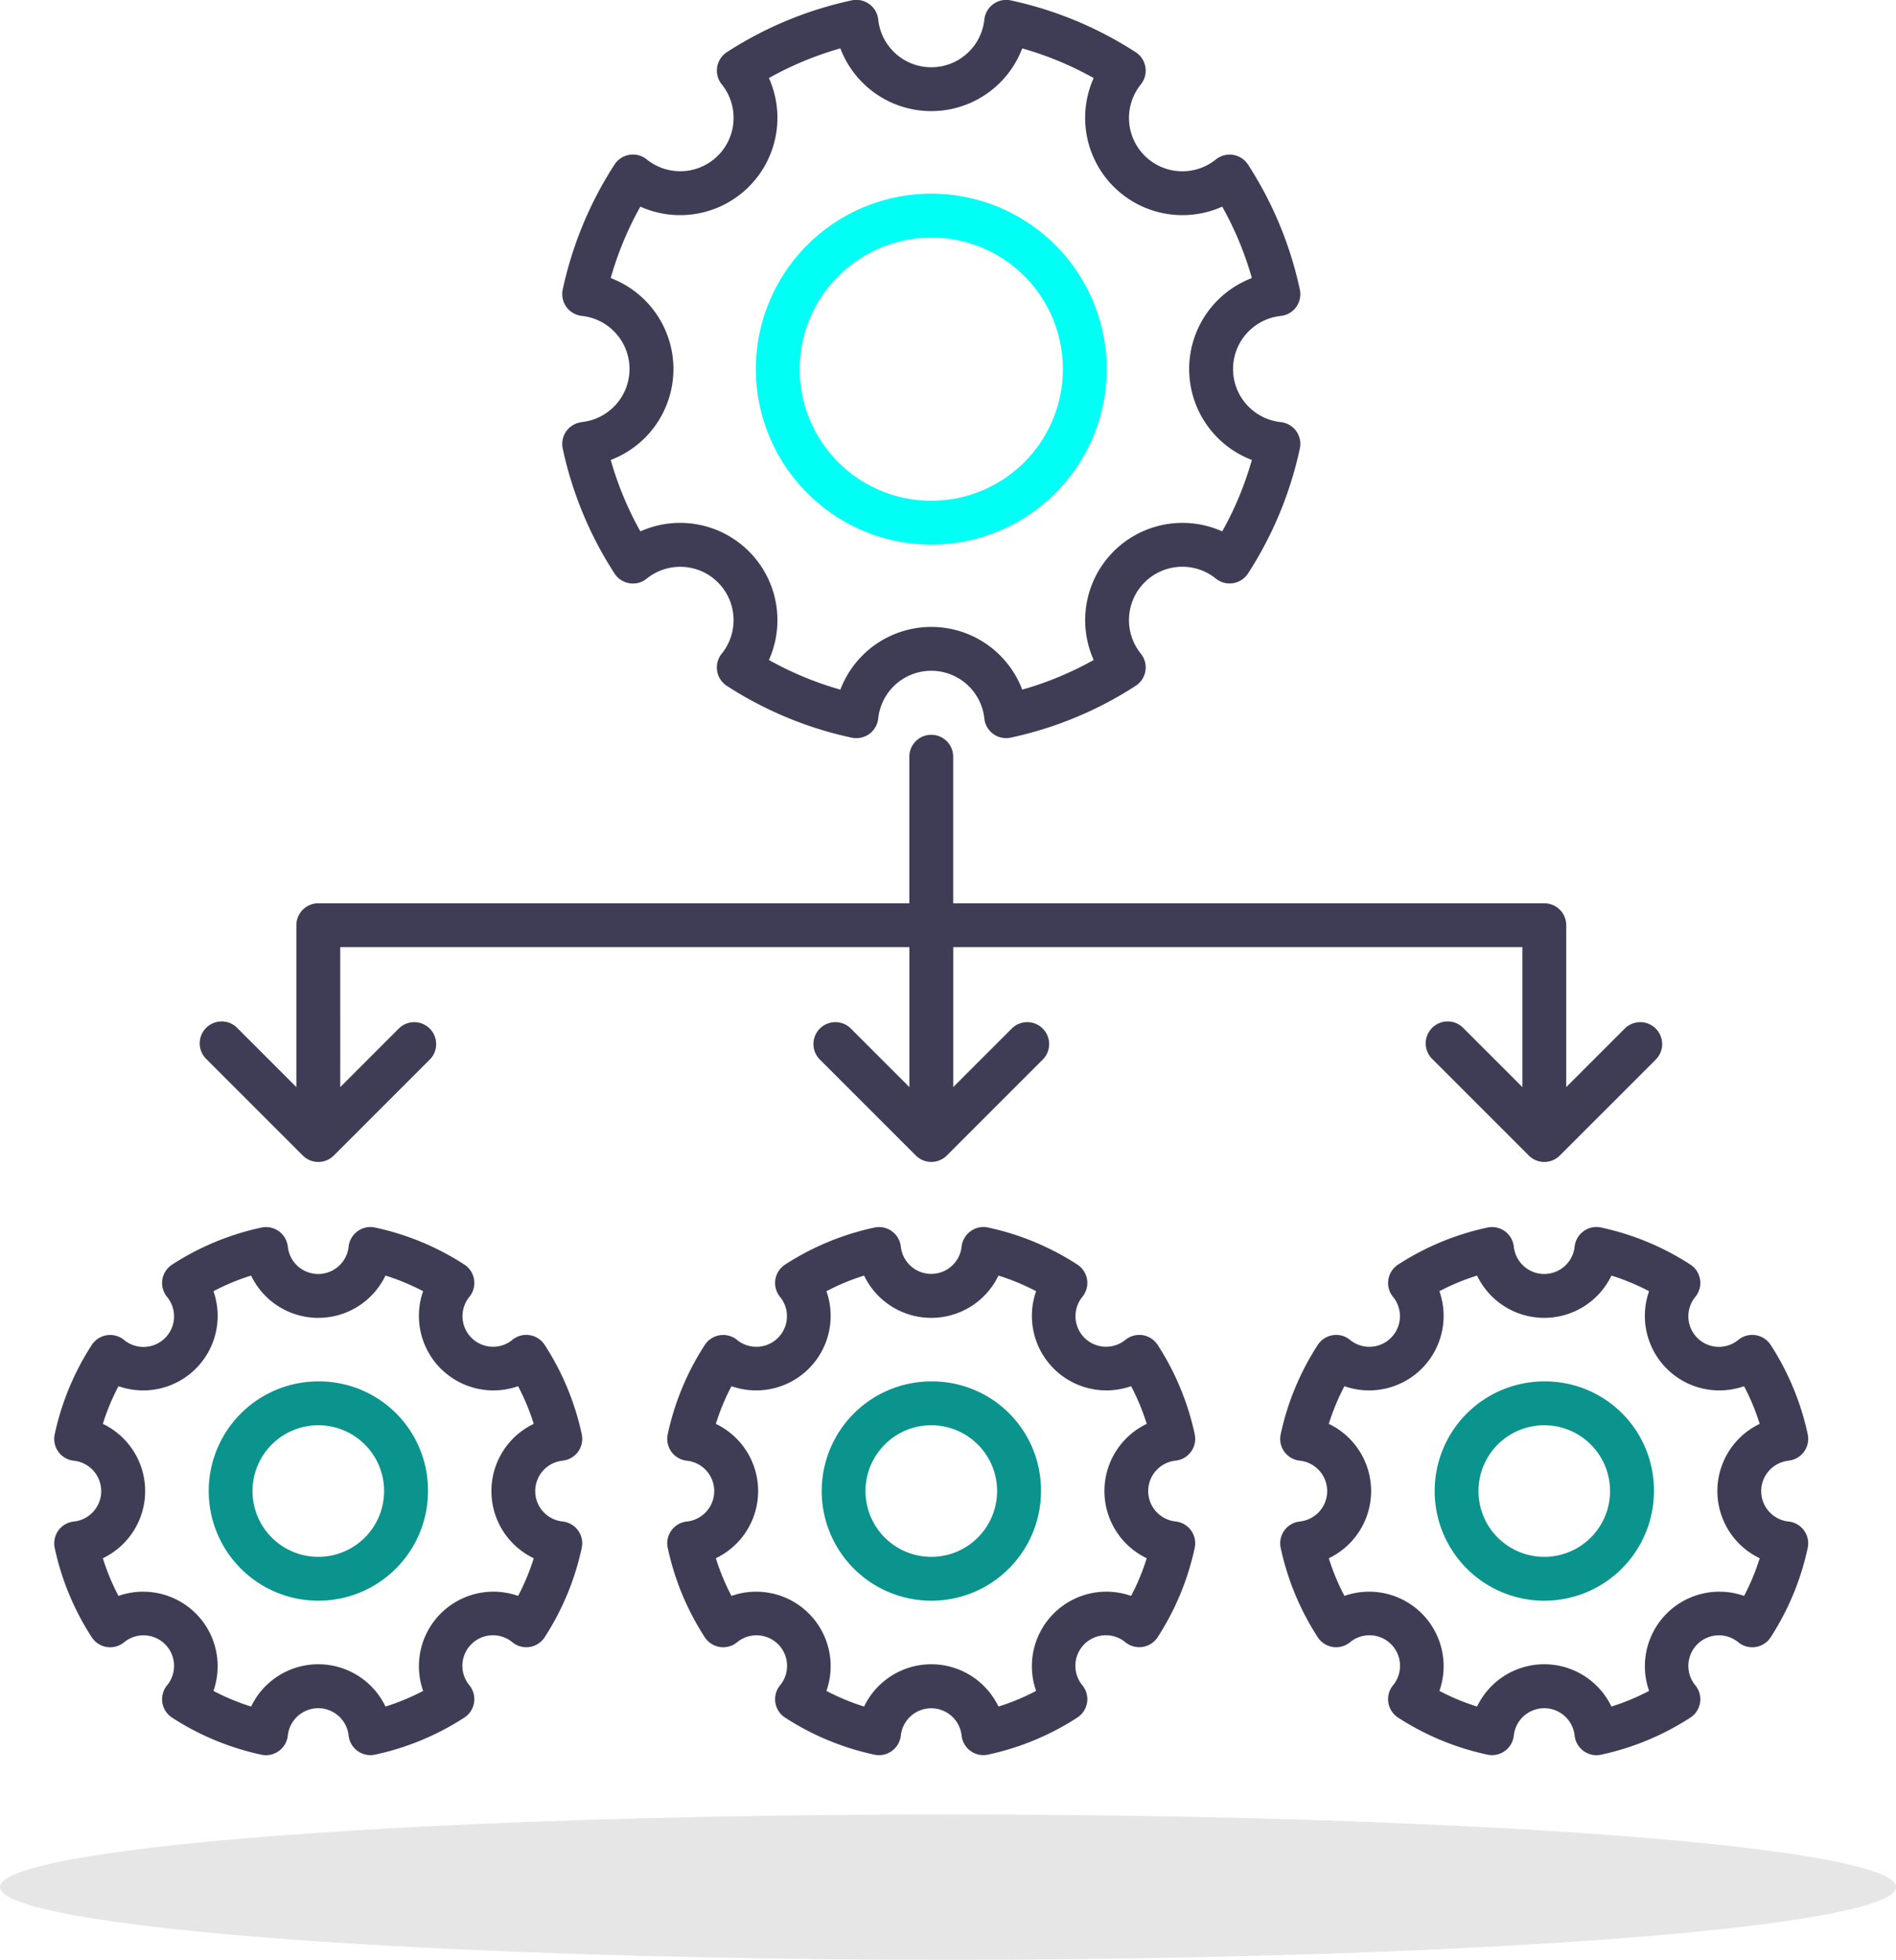
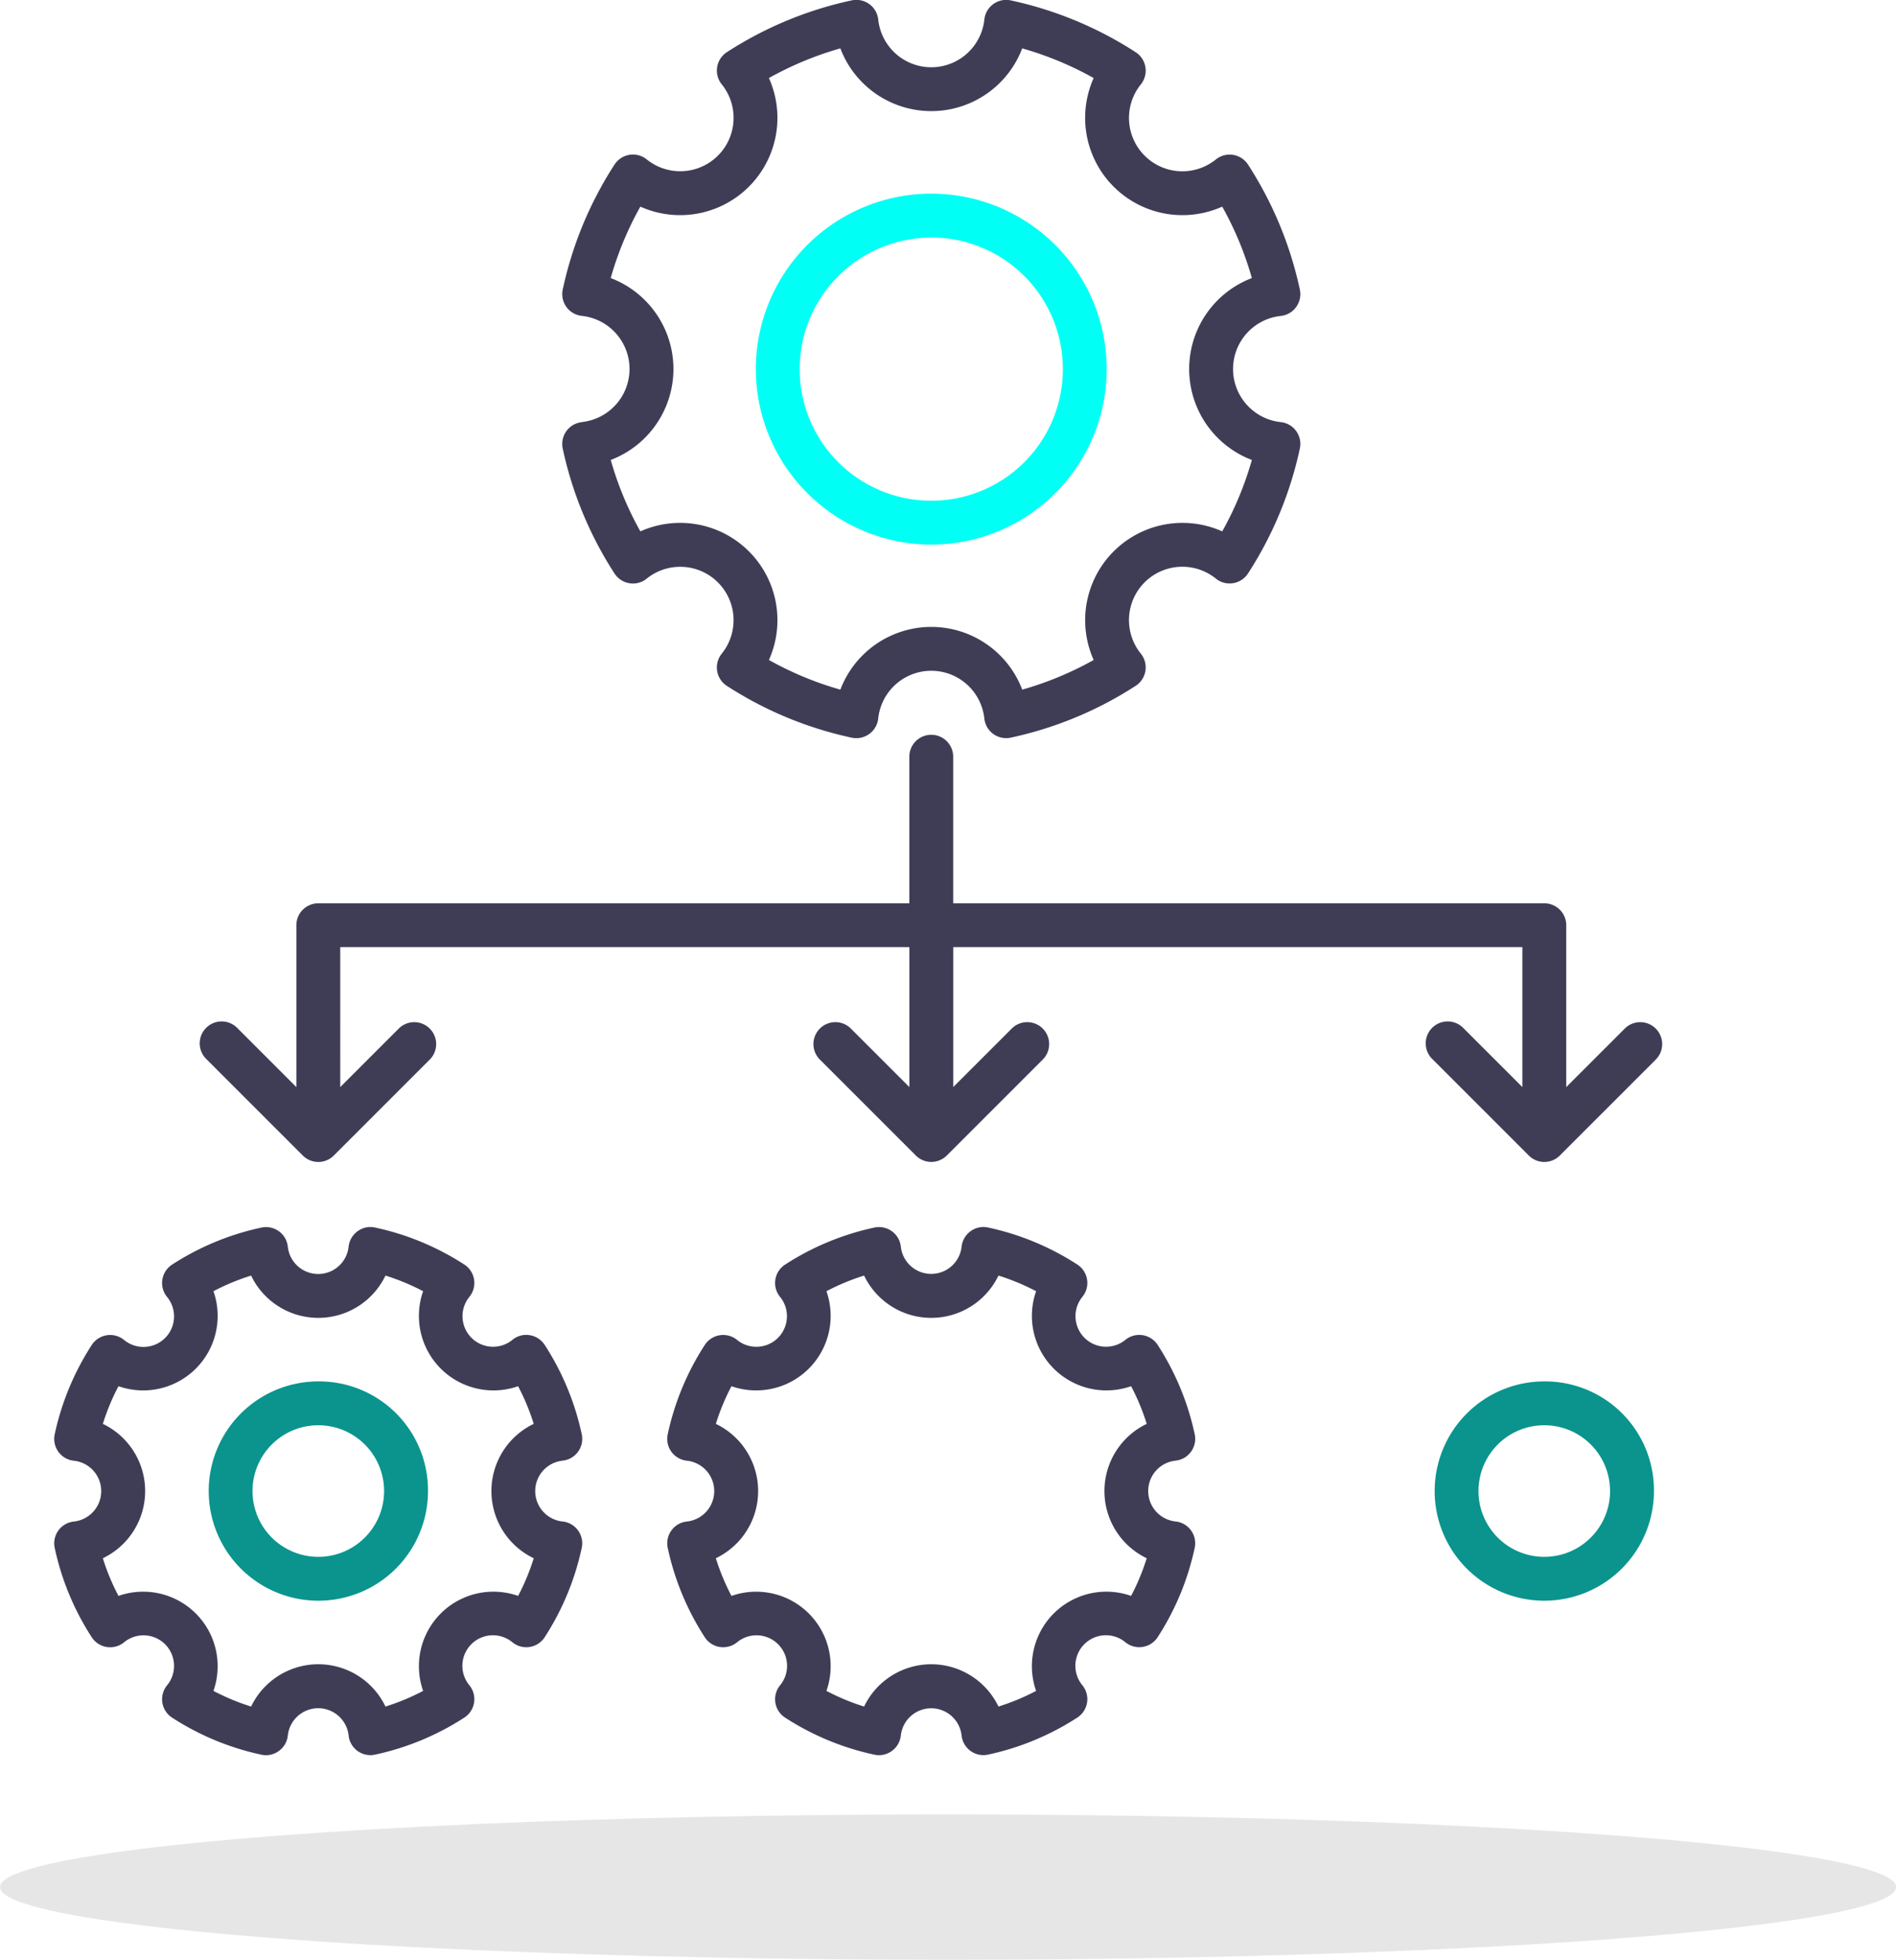
<svg xmlns="http://www.w3.org/2000/svg" width="101.34" height="104.733" viewBox="0 0 101.34 104.733">
  <g id="icon_noc" transform="translate(-878.545 -453.141)">
    <ellipse id="Ellipse_13" data-name="Ellipse 13" cx="50.67" cy="3.884" rx="50.67" ry="3.884" transform="translate(878.546 550.106)" opacity="0.1" />
    <path id="Path_883" data-name="Path 883" d="M976.6,591.279l-3.146-3.146a1.172,1.172,0,1,0-1.657,1.657l5.147,5.146a1.171,1.171,0,0,0,1.657,0l5.147-5.146a1.172,1.172,0,0,0-1.657-1.657l-3.146,3.146v-8.65a1.172,1.172,0,0,0-1.172-1.172H946.177v-7.8a1.172,1.172,0,1,0-2.343,0v7.8H912.243a1.171,1.171,0,0,0-1.172,1.172v8.65l-3.146-3.146a1.172,1.172,0,1,0-1.657,1.657l5.147,5.146a1.171,1.171,0,0,0,1.657,0l5.147-5.146a1.172,1.172,0,0,0-1.657-1.657l-3.146,3.146V583.8h30.42v7.478l-3.147-3.146a1.172,1.172,0,0,0-1.657,1.657l5.147,5.146a1.172,1.172,0,0,0,1.657,0l5.147-5.146a1.172,1.172,0,0,0-1.657-1.657l-3.147,3.146V583.8H976.6Z" transform="translate(-16.685 -80.042)" fill="#3f3d56" />
    <path id="Path_884" data-name="Path 884" d="M991.352,517.107a9.377,9.377,0,1,0-9.377-9.378A9.388,9.388,0,0,0,991.352,517.107Zm0-16.411a7.034,7.034,0,1,1-7.034,7.034A7.042,7.042,0,0,1,991.352,500.7Z" transform="translate(-63.031 -34.863)" fill="#00fff4" />
    <path id="Path_885" data-name="Path 885" d="M956.531,494.42a1.171,1.171,0,0,0-1.023,1.411,19.974,19.974,0,0,0,2.768,6.676,1.173,1.173,0,0,0,.8.521,1.156,1.156,0,0,0,.921-.246,2.852,2.852,0,0,1,4.01,4.011,1.172,1.172,0,0,0,.275,1.721,19.988,19.988,0,0,0,6.677,2.769,1.185,1.185,0,0,0,.934-.2,1.17,1.17,0,0,0,.478-.826,2.852,2.852,0,0,1,5.672,0,1.172,1.172,0,0,0,1.166,1.049,1.194,1.194,0,0,0,.246-.026,19.989,19.989,0,0,0,6.677-2.769,1.172,1.172,0,0,0,.275-1.721,2.852,2.852,0,0,1,4.01-4.011,1.16,1.16,0,0,0,.921.246,1.173,1.173,0,0,0,.8-.521,19.974,19.974,0,0,0,2.769-6.676,1.171,1.171,0,0,0-1.023-1.411,2.853,2.853,0,0,1,0-5.673,1.171,1.171,0,0,0,1.023-1.411,19.991,19.991,0,0,0-2.769-6.677,1.171,1.171,0,0,0-1.72-.275,2.852,2.852,0,0,1-4.01-4.011,1.172,1.172,0,0,0-.276-1.721,19.99,19.99,0,0,0-6.677-2.769,1.172,1.172,0,0,0-1.411,1.023,2.852,2.852,0,0,1-5.672,0,1.17,1.17,0,0,0-.478-.826,1.183,1.183,0,0,0-.934-.2,19.991,19.991,0,0,0-6.676,2.769,1.172,1.172,0,0,0-.276,1.721,2.852,2.852,0,0,1-4.01,4.011,1.172,1.172,0,0,0-1.721.275,19.99,19.99,0,0,0-2.768,6.677,1.171,1.171,0,0,0,1.023,1.411,2.853,2.853,0,0,1,0,5.673Zm1.542-7.7a17.607,17.607,0,0,1,1.584-3.818,5.2,5.2,0,0,0,6.872-6.872,17.688,17.688,0,0,1,3.818-1.585,5.2,5.2,0,0,0,9.721,0,17.691,17.691,0,0,1,3.818,1.585,5.2,5.2,0,0,0,6.872,6.872,17.6,17.6,0,0,1,1.584,3.818,5.2,5.2,0,0,0,0,9.72,17.591,17.591,0,0,1-1.584,3.817,5.2,5.2,0,0,0-6.871,6.872,17.646,17.646,0,0,1-3.818,1.585,5.2,5.2,0,0,0-9.721,0,17.646,17.646,0,0,1-3.818-1.585,5.2,5.2,0,0,0-6.871-6.872,17.6,17.6,0,0,1-1.584-3.817,5.2,5.2,0,0,0,0-9.72Z" transform="translate(-46.886 -18.718)" fill="#3f3d56" />
    <path id="Path_886" data-name="Path 886" d="M1080.723,660.867h0a5.86,5.86,0,1,0,5.862,5.86A5.819,5.819,0,0,0,1080.72,660.867Zm0,9.376a3.516,3.516,0,0,1,0-7.033h0a3.516,3.516,0,1,1,0,7.033Z" transform="translate(-119.638 -133.902)" fill="#0a948d" />
-     <path id="Path_887" data-name="Path 887" d="M1080.913,652.232a1.171,1.171,0,0,0,1.023-1.411,14.29,14.29,0,0,0-1.979-4.773,1.173,1.173,0,0,0-1.721-.276,1.633,1.633,0,0,1-2.3-2.3,1.172,1.172,0,0,0-.275-1.721,14.267,14.267,0,0,0-4.773-1.979,1.15,1.15,0,0,0-.933.2,1.173,1.173,0,0,0-.478.826,1.634,1.634,0,0,1-3.249,0,1.172,1.172,0,0,0-1.411-1.023,14.265,14.265,0,0,0-4.774,1.979,1.173,1.173,0,0,0-.275,1.721,1.634,1.634,0,0,1-2.3,2.3,1.15,1.15,0,0,0-.921-.246,1.171,1.171,0,0,0-.8.521,14.251,14.251,0,0,0-1.98,4.773,1.171,1.171,0,0,0,1.022,1.411,1.634,1.634,0,0,1,0,3.25,1.171,1.171,0,0,0-1.022,1.411,14.264,14.264,0,0,0,1.98,4.773,1.171,1.171,0,0,0,1.72.275,1.633,1.633,0,0,1,2.3,2.3,1.173,1.173,0,0,0,.275,1.721,14.277,14.277,0,0,0,4.774,1.98,1.116,1.116,0,0,0,.246.026,1.172,1.172,0,0,0,1.166-1.049,1.634,1.634,0,0,1,3.249,0,1.172,1.172,0,0,0,.478.826,1.153,1.153,0,0,0,.933.2,14.277,14.277,0,0,0,4.773-1.98,1.172,1.172,0,0,0,.275-1.721,1.633,1.633,0,0,1,2.3-2.3,1.173,1.173,0,0,0,1.721-.276,14.271,14.271,0,0,0,1.979-4.773,1.171,1.171,0,0,0-1.023-1.411,1.634,1.634,0,0,1,0-3.25Zm-1.543,5.216a11.9,11.9,0,0,1-.835,2.012,3.982,3.982,0,0,0-5.077,5.076,11.869,11.869,0,0,1-2.013.837,3.982,3.982,0,0,0-7.181,0,12.005,12.005,0,0,1-2.013-.836,3.982,3.982,0,0,0-5.076-5.077,11.885,11.885,0,0,1-.836-2.012,3.982,3.982,0,0,0,0-7.182,11.9,11.9,0,0,1,.835-2.012,3.983,3.983,0,0,0,5.077-5.077,11.914,11.914,0,0,1,2.012-.835,3.983,3.983,0,0,0,7.182,0,11.94,11.94,0,0,1,2.012.835,3.982,3.982,0,0,0,5.077,5.077,11.954,11.954,0,0,1,.835,2.012,3.982,3.982,0,0,0,0,7.182Z" transform="translate(-106.77 -121.032)" fill="#3f3d56" />
-     <path id="Path_888" data-name="Path 888" d="M996.84,660.867h0a5.86,5.86,0,1,0,5.863,5.86A5.818,5.818,0,0,0,996.837,660.867Zm0,9.376a3.516,3.516,0,0,1,0-7.033h0a3.516,3.516,0,1,1,0,7.033Z" transform="translate(-68.518 -133.902)" fill="#0a948d" />
    <path id="Path_889" data-name="Path 889" d="M997.031,652.232a1.172,1.172,0,0,0,1.023-1.411,14.266,14.266,0,0,0-1.98-4.773,1.173,1.173,0,0,0-1.72-.276,1.634,1.634,0,0,1-2.3-2.3,1.172,1.172,0,0,0-.275-1.721,14.254,14.254,0,0,0-4.774-1.979,1.151,1.151,0,0,0-.933.2,1.174,1.174,0,0,0-.478.826,1.634,1.634,0,0,1-3.248,0,1.172,1.172,0,0,0-1.411-1.023,14.254,14.254,0,0,0-4.774,1.979,1.172,1.172,0,0,0-.275,1.721,1.634,1.634,0,0,1-2.3,2.3,1.173,1.173,0,0,0-1.72.276,14.266,14.266,0,0,0-1.98,4.773,1.172,1.172,0,0,0,1.023,1.411,1.634,1.634,0,0,1,0,3.25,1.171,1.171,0,0,0-1.022,1.411,14.271,14.271,0,0,0,1.979,4.773,1.173,1.173,0,0,0,1.72.276,1.633,1.633,0,0,1,2.3,2.3,1.173,1.173,0,0,0,.275,1.721,14.272,14.272,0,0,0,4.774,1.98,1.16,1.16,0,0,0,.933-.2,1.173,1.173,0,0,0,.478-.826,1.634,1.634,0,0,1,3.248,0,1.172,1.172,0,0,0,1.166,1.049,1.113,1.113,0,0,0,.245-.026,14.272,14.272,0,0,0,4.774-1.98,1.173,1.173,0,0,0,.275-1.721,1.633,1.633,0,0,1,2.3-2.3,1.173,1.173,0,0,0,1.72-.276,14.269,14.269,0,0,0,1.979-4.773,1.171,1.171,0,0,0-1.022-1.411,1.634,1.634,0,0,1,0-3.25Zm-1.543,5.216a11.858,11.858,0,0,1-.835,2.012,3.982,3.982,0,0,0-5.077,5.077,11.981,11.981,0,0,1-2.012.836,3.983,3.983,0,0,0-7.182,0,11.983,11.983,0,0,1-2.012-.836,3.981,3.981,0,0,0-5.076-5.076,11.985,11.985,0,0,1-.835-2.013,3.983,3.983,0,0,0,0-7.182,11.813,11.813,0,0,1,.835-2.012,3.982,3.982,0,0,0,5.076-5.077,11.918,11.918,0,0,1,2.012-.835,3.983,3.983,0,0,0,7.182,0,11.914,11.914,0,0,1,2.012.835,3.982,3.982,0,0,0,5.077,5.076,11.846,11.846,0,0,1,.835,2.013,3.983,3.983,0,0,0,0,7.182Z" transform="translate(-55.652 -121.032)" fill="#3f3d56" />
    <path id="Path_890" data-name="Path 890" d="M912.958,660.867h0a5.86,5.86,0,1,0,5.863,5.86A5.822,5.822,0,0,0,912.956,660.867Zm0,9.376a3.516,3.516,0,0,1,0-7.033h0a3.516,3.516,0,1,1,0,7.033Z" transform="translate(-17.4 -133.902)" fill="#0a948d" />
    <path id="Path_891" data-name="Path 891" d="M913.149,652.232a1.171,1.171,0,0,0,1.023-1.411,14.25,14.25,0,0,0-1.98-4.773,1.171,1.171,0,0,0-.8-.521,1.148,1.148,0,0,0-.921.246,1.634,1.634,0,0,1-2.3-2.3,1.173,1.173,0,0,0-.275-1.721,14.264,14.264,0,0,0-4.774-1.979,1.15,1.15,0,0,0-.933.2,1.174,1.174,0,0,0-.478.826,1.634,1.634,0,0,1-3.249,0,1.172,1.172,0,0,0-1.411-1.023,14.27,14.27,0,0,0-4.774,1.979,1.172,1.172,0,0,0-.275,1.721,1.633,1.633,0,0,1-2.3,2.3,1.173,1.173,0,0,0-1.721.276,14.286,14.286,0,0,0-1.979,4.773,1.171,1.171,0,0,0,1.023,1.411,1.634,1.634,0,0,1,0,3.25,1.171,1.171,0,0,0-1.023,1.411,14.267,14.267,0,0,0,1.979,4.773,1.173,1.173,0,0,0,1.721.276,1.633,1.633,0,0,1,2.3,2.3,1.173,1.173,0,0,0,.275,1.721,14.281,14.281,0,0,0,4.774,1.98,1.16,1.16,0,0,0,.933-.2,1.171,1.171,0,0,0,.478-.826,1.634,1.634,0,0,1,3.249,0,1.172,1.172,0,0,0,1.165,1.049,1.116,1.116,0,0,0,.246-.026,14.275,14.275,0,0,0,4.774-1.98,1.173,1.173,0,0,0,.275-1.721,1.633,1.633,0,0,1,2.3-2.3,1.171,1.171,0,0,0,1.72-.275,14.259,14.259,0,0,0,1.98-4.773,1.171,1.171,0,0,0-1.023-1.411,1.634,1.634,0,0,1,0-3.25Zm-1.543,5.216a11.947,11.947,0,0,1-.835,2.012,3.982,3.982,0,0,0-5.077,5.077,12,12,0,0,1-2.013.836,3.982,3.982,0,0,0-7.181,0,11.875,11.875,0,0,1-2.013-.837,3.982,3.982,0,0,0-5.076-5.076,11.892,11.892,0,0,1-.836-2.012,3.982,3.982,0,0,0,0-7.182,11.944,11.944,0,0,1,.836-2.012,3.982,3.982,0,0,0,5.076-5.077,11.949,11.949,0,0,1,2.012-.835,3.983,3.983,0,0,0,7.182,0,11.9,11.9,0,0,1,2.012.835,3.983,3.983,0,0,0,5.077,5.077,11.9,11.9,0,0,1,.835,2.012,3.982,3.982,0,0,0,0,7.182Z" transform="translate(-4.533 -121.032)" fill="#3f3d56" />
  </g>
</svg>